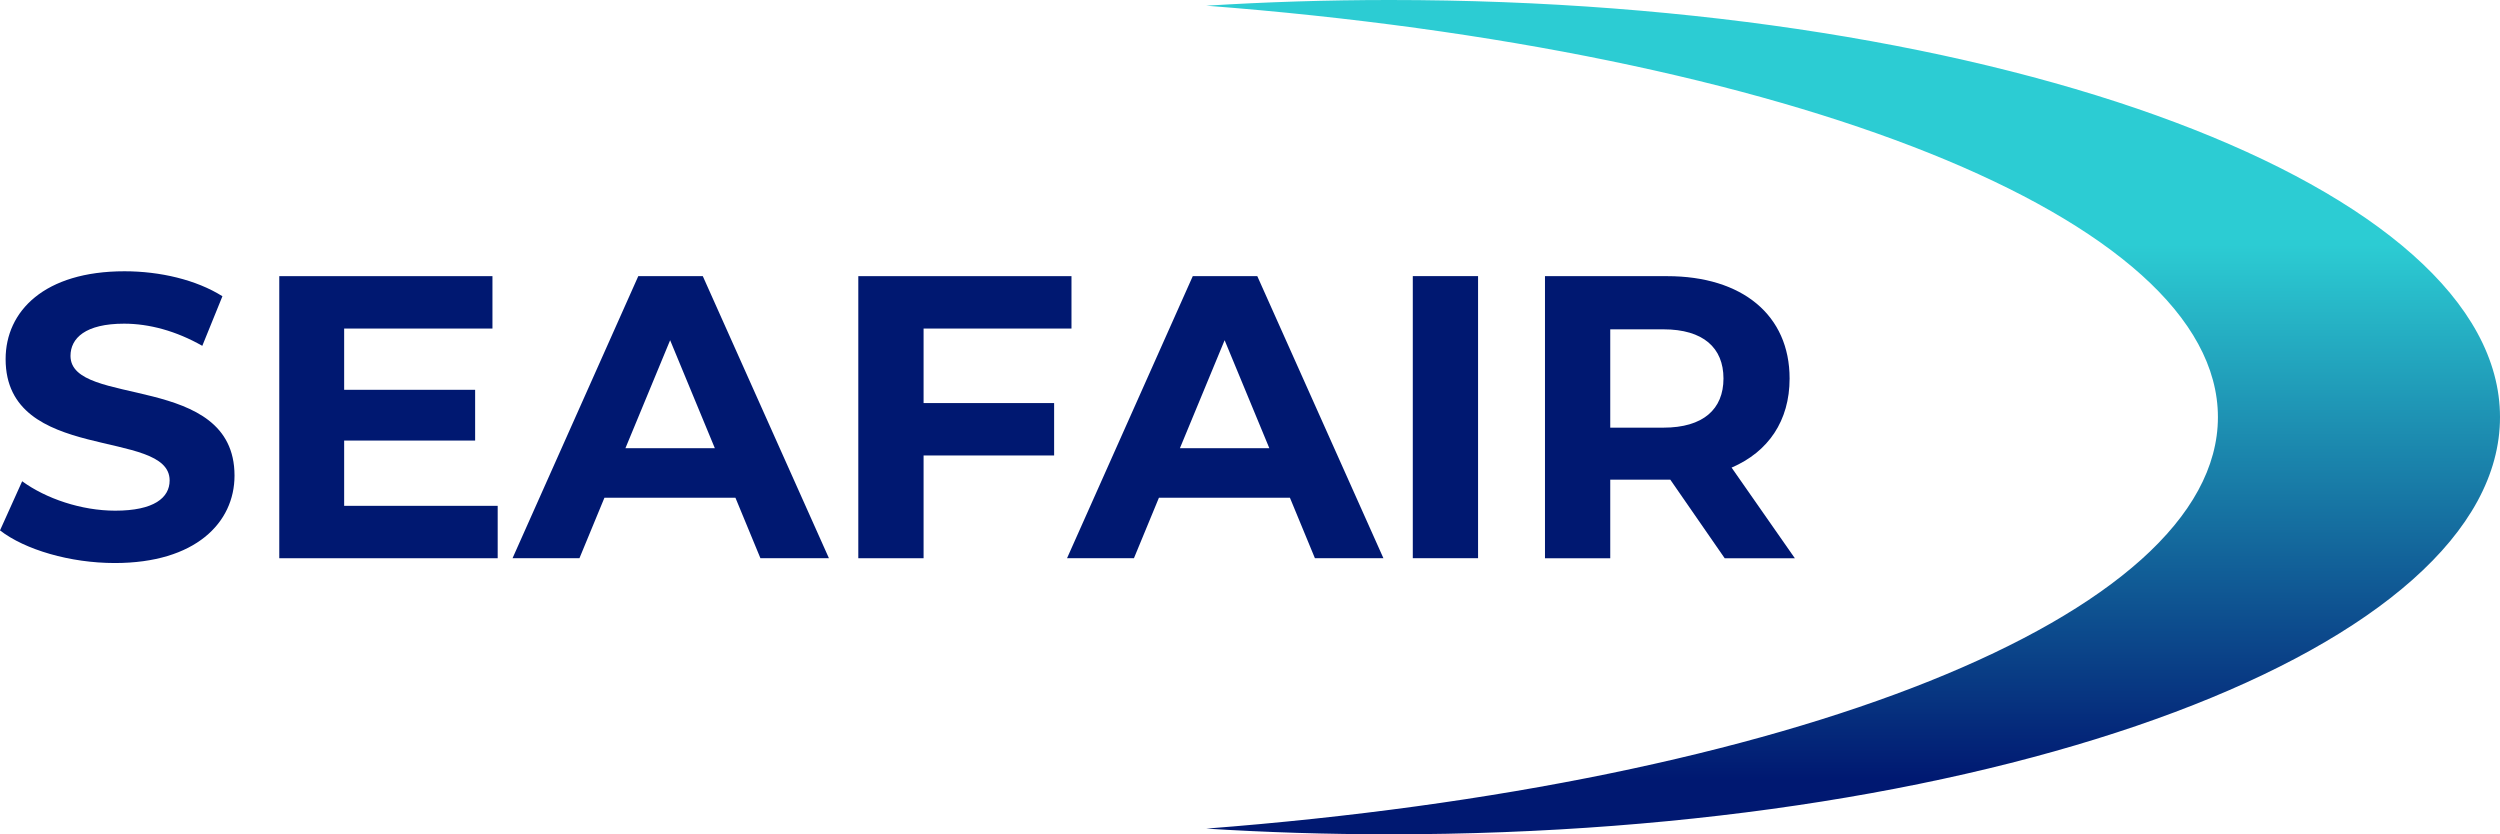
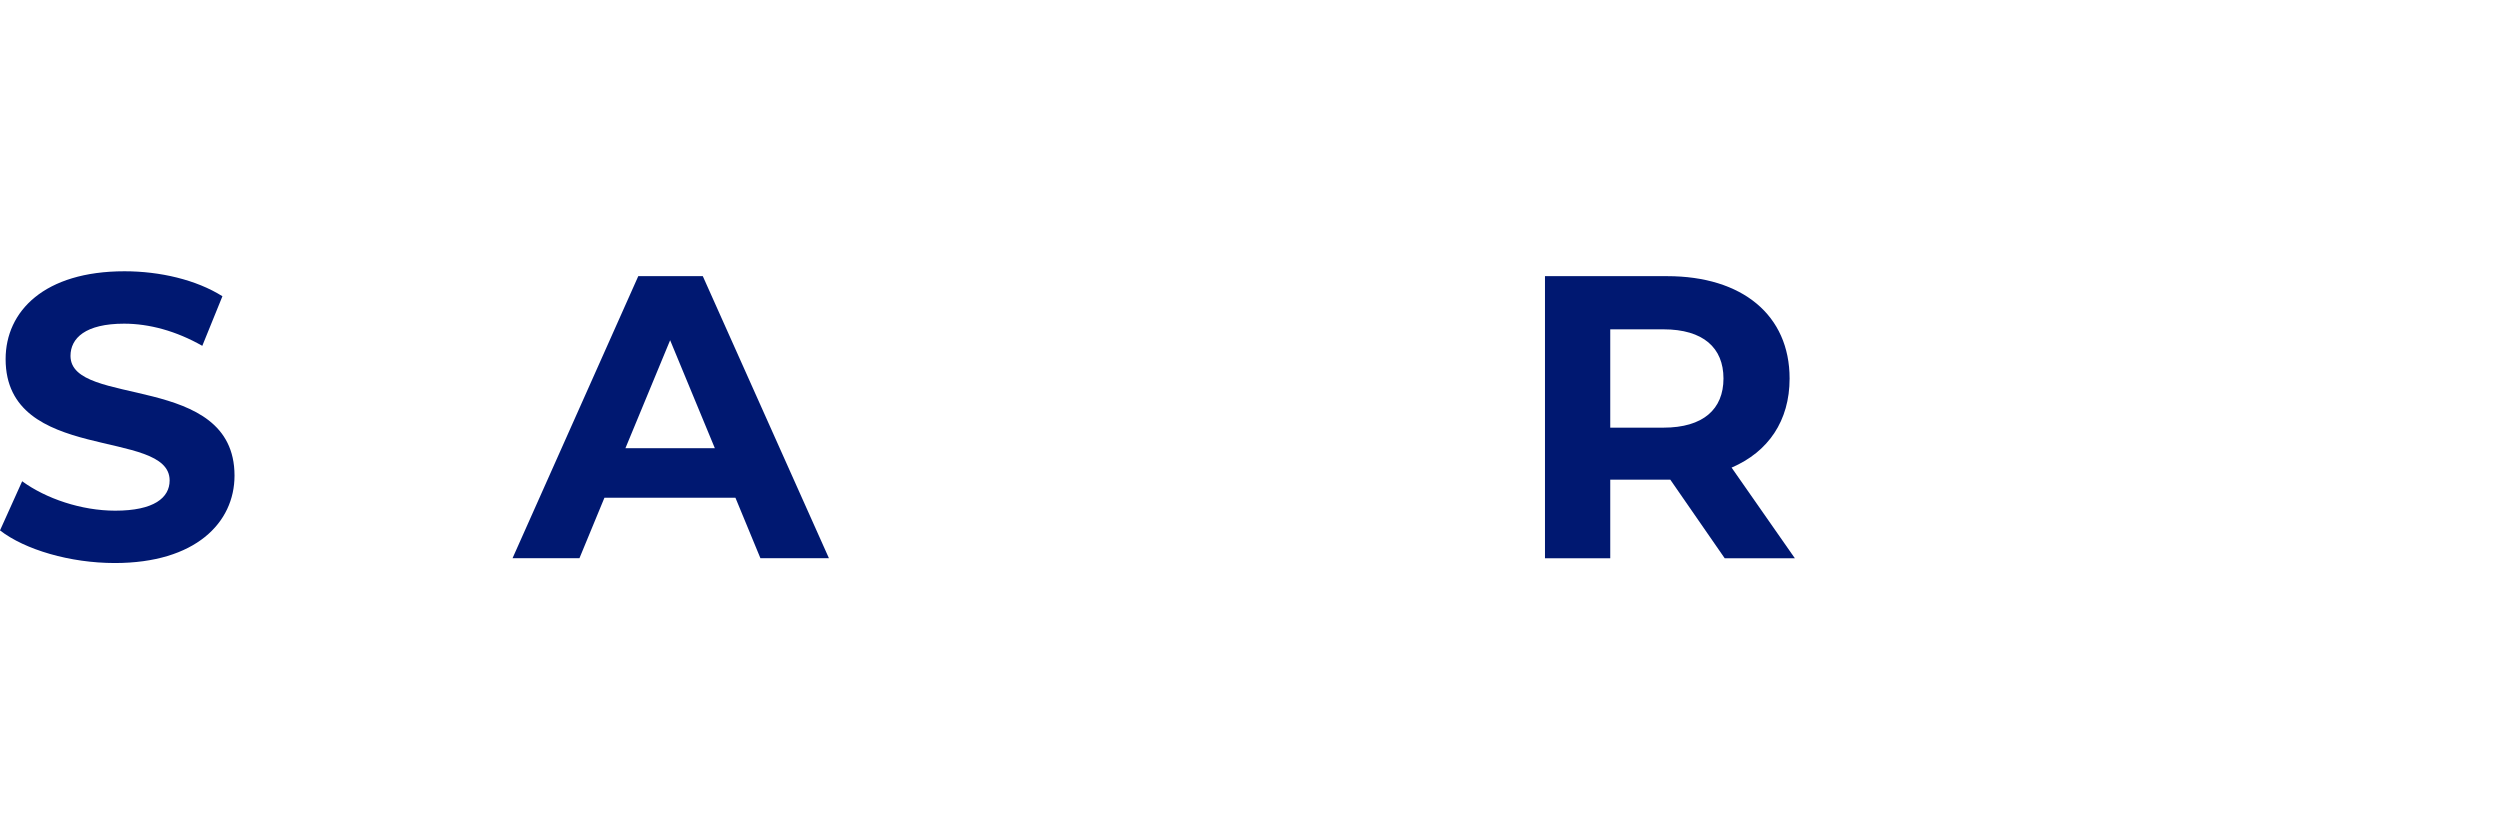
<svg xmlns="http://www.w3.org/2000/svg" id="Ebene_2" data-name="Ebene 2" viewBox="0 0 640.77 213.85">
  <defs>
    <style> .cls-1 { fill: #001871; } .cls-1, .cls-2 { stroke-width: 0px; } .cls-2 { fill: url(#Unbenannter_Verlauf_27); } </style>
    <linearGradient id="Unbenannter_Verlauf_27" data-name="Unbenannter Verlauf 27" x1="474.97" y1="200.32" x2="474.97" y2="62.78" gradientUnits="userSpaceOnUse">
      <stop offset="0" stop-color="#001871" />
      <stop offset="1" stop-color="#2cccd3" />
    </linearGradient>
  </defs>
  <g id="Ebene_1-2" data-name="Ebene 1">
    <g id="SF-logo-gradient-standard">
-       <path class="cls-2" d="M356.22,0c-16.03,0-31.74.51-47.05,1.46,148.74,11.42,259.3,54.3,259.3,105.46s-110.57,94.04-259.3,105.46c15.31.96,31.02,1.46,47.05,1.46,157.15,0,284.55-47.87,284.55-106.92S513.37,0,356.22,0Z" />
      <g>
        <path class="cls-1" d="M0,135.95l5.68-12.6c6.09,4.44,15.18,7.54,23.86,7.54,9.92,0,13.94-3.31,13.94-7.75,0-13.53-42.04-4.23-42.04-31.09,0-12.29,9.92-22.52,30.47-22.52,9.09,0,18.38,2.17,25.1,6.4l-5.16,12.71c-6.71-3.82-13.63-5.68-20.04-5.68-9.92,0-13.74,3.72-13.74,8.26,0,13.32,42.04,4.13,42.04,30.68,0,12.08-10.02,22.41-30.68,22.41-11.46,0-23.03-3.41-29.44-8.37Z" />
-         <path class="cls-1" d="M127.56,129.65v13.43h-55.98v-72.3h54.64v13.43h-38.01v15.7h33.57v13.01h-33.57v16.73h39.35Z" />
        <path class="cls-1" d="M188.49,127.58h-33.57l-6.4,15.49h-17.15l32.23-72.3h16.53l32.33,72.3h-17.56l-6.4-15.49ZM183.22,114.88l-11.46-27.68-11.46,27.68h22.93Z" />
-         <path class="cls-1" d="M236.72,84.2v19.11h33.46v13.43h-33.46v26.34h-16.73v-72.3h54.64v13.43h-37.91Z" />
-         <path class="cls-1" d="M330.61,127.58h-33.57l-6.4,15.49h-17.15l32.23-72.3h16.53l32.33,72.3h-17.56l-6.4-15.49ZM325.34,114.88l-11.46-27.68-11.46,27.68h22.93Z" />
-         <path class="cls-1" d="M362.11,70.77h16.73v72.3h-16.73v-72.3Z" />
        <path class="cls-1" d="M442.05,143.08l-13.94-20.14h-15.39v20.14h-16.73v-72.3h31.3c19.31,0,31.4,10.02,31.4,26.24,0,10.84-5.47,18.8-14.87,22.83l16.22,23.24h-17.97ZM426.35,84.41h-13.63v25.2h13.63c10.22,0,15.39-4.75,15.39-12.6s-5.17-12.6-15.39-12.6Z" />
      </g>
    </g>
  </g>
</svg>